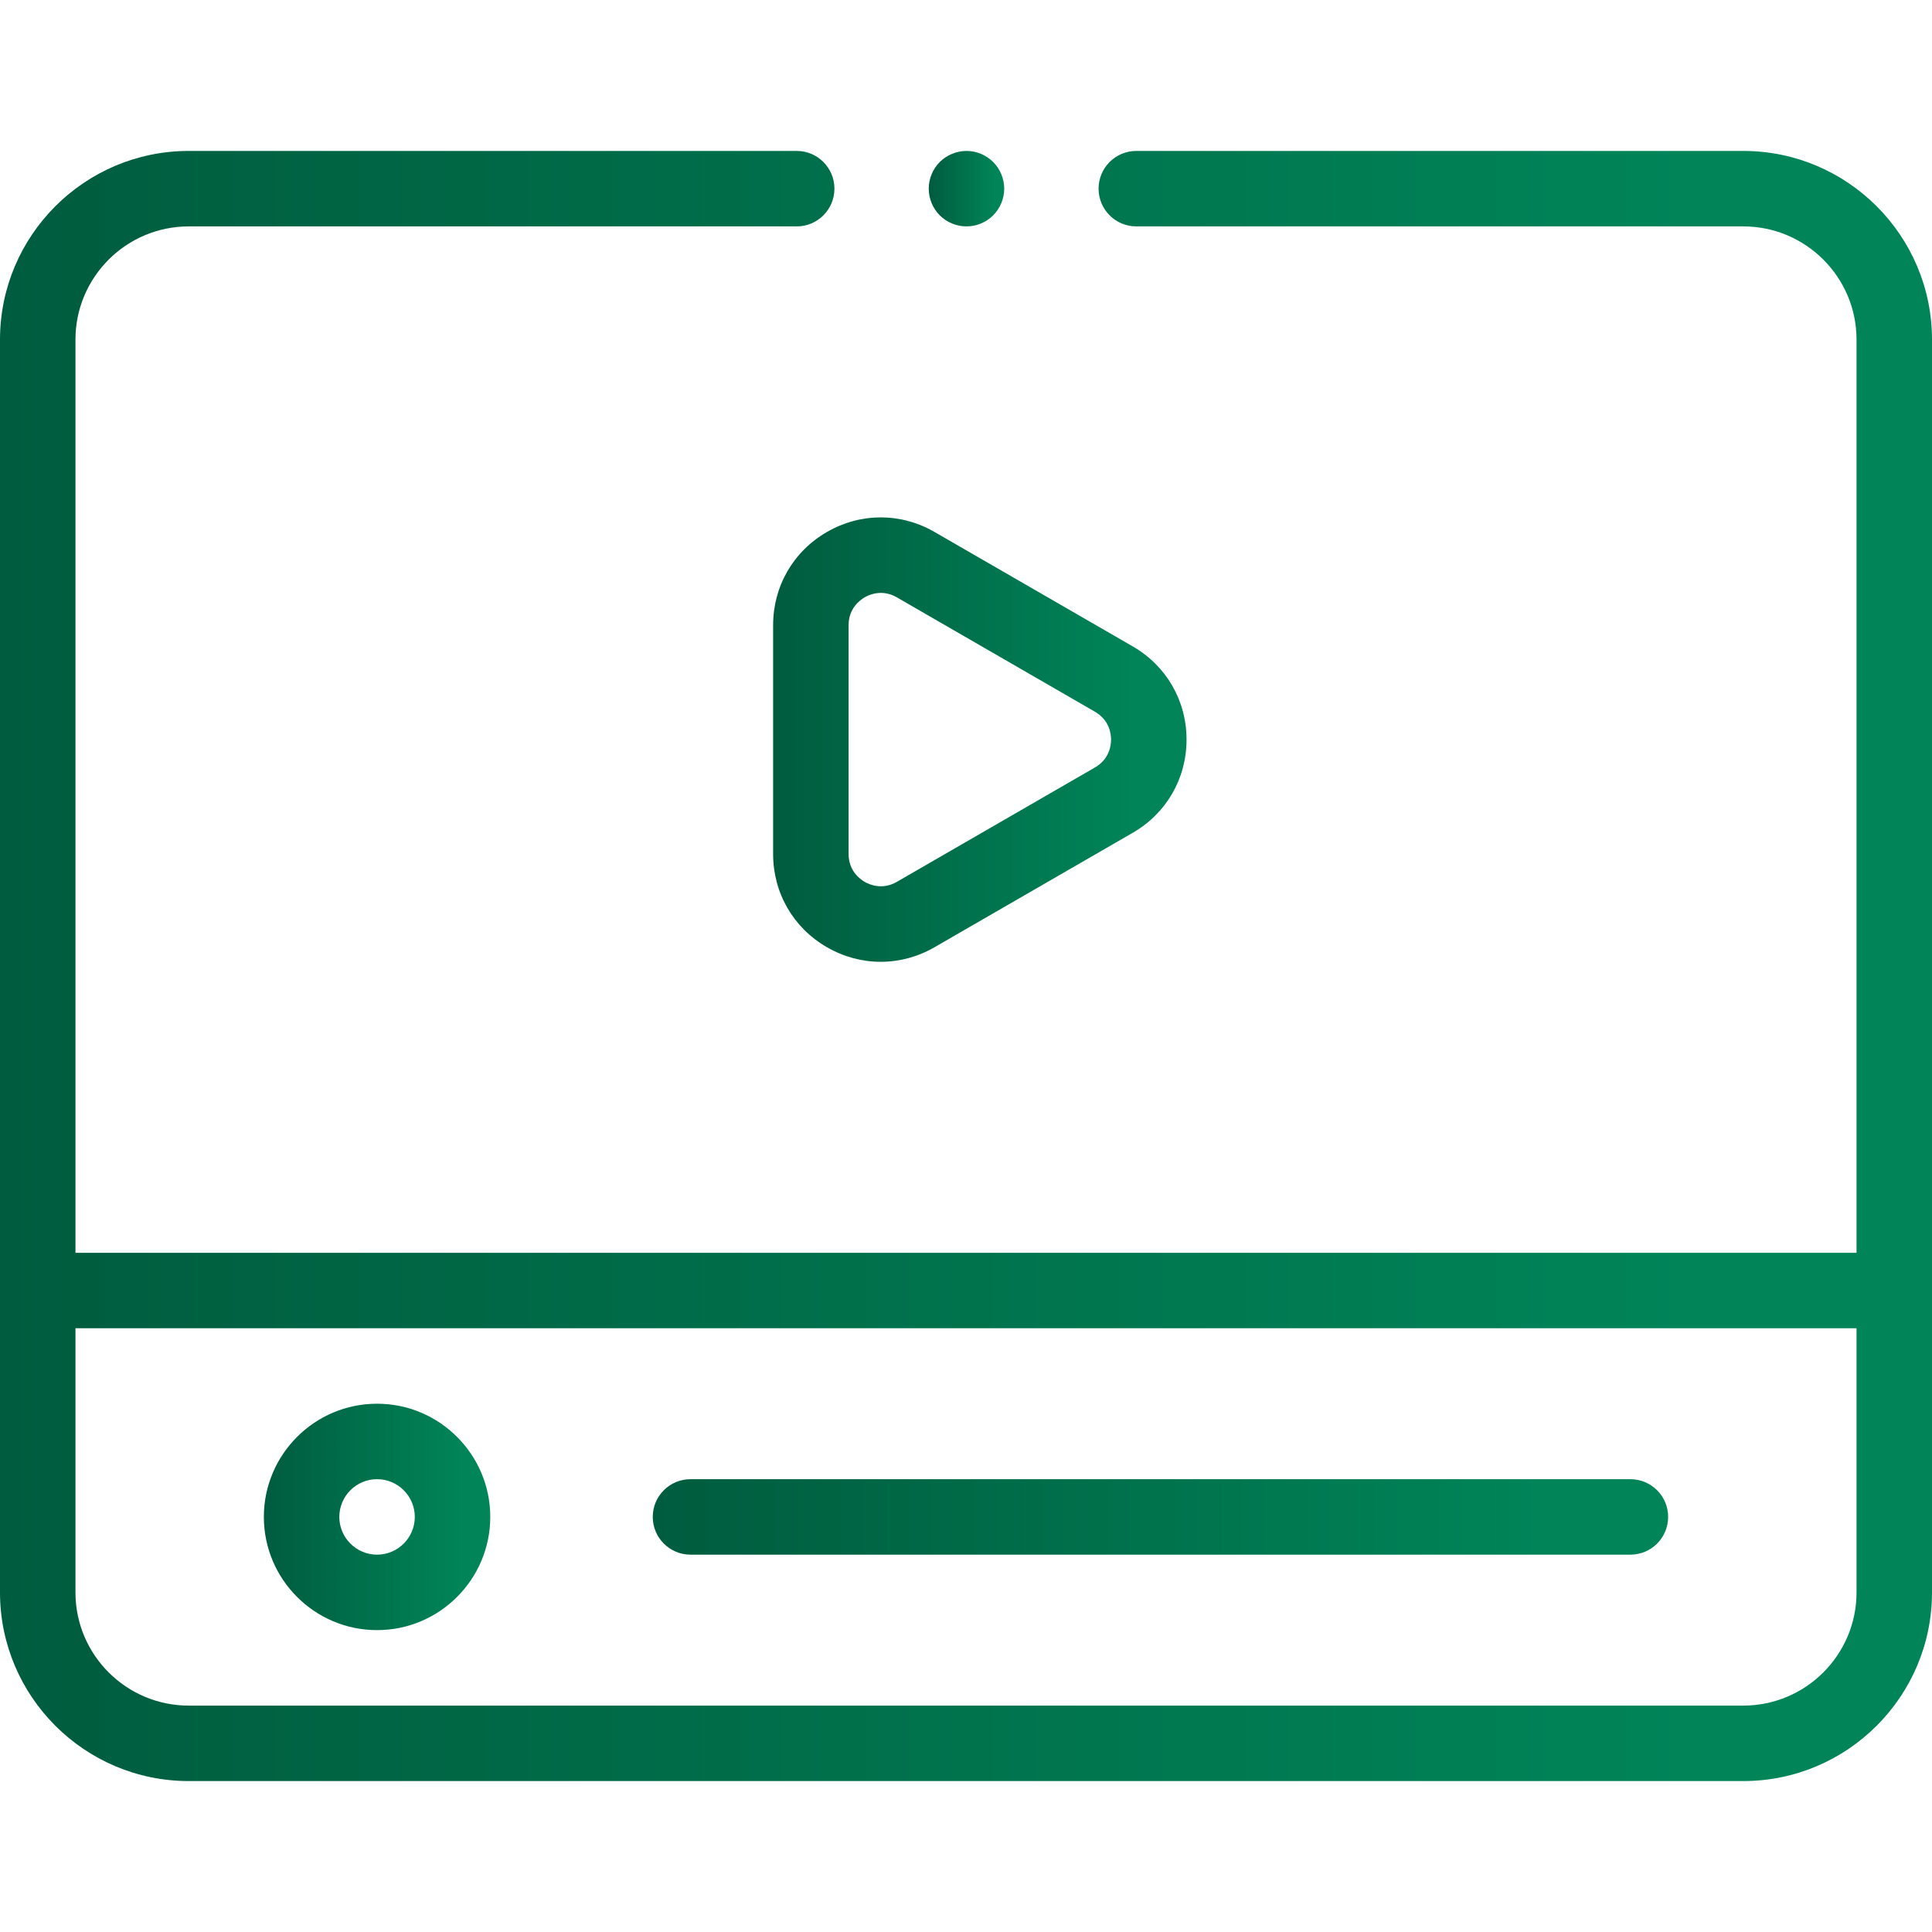
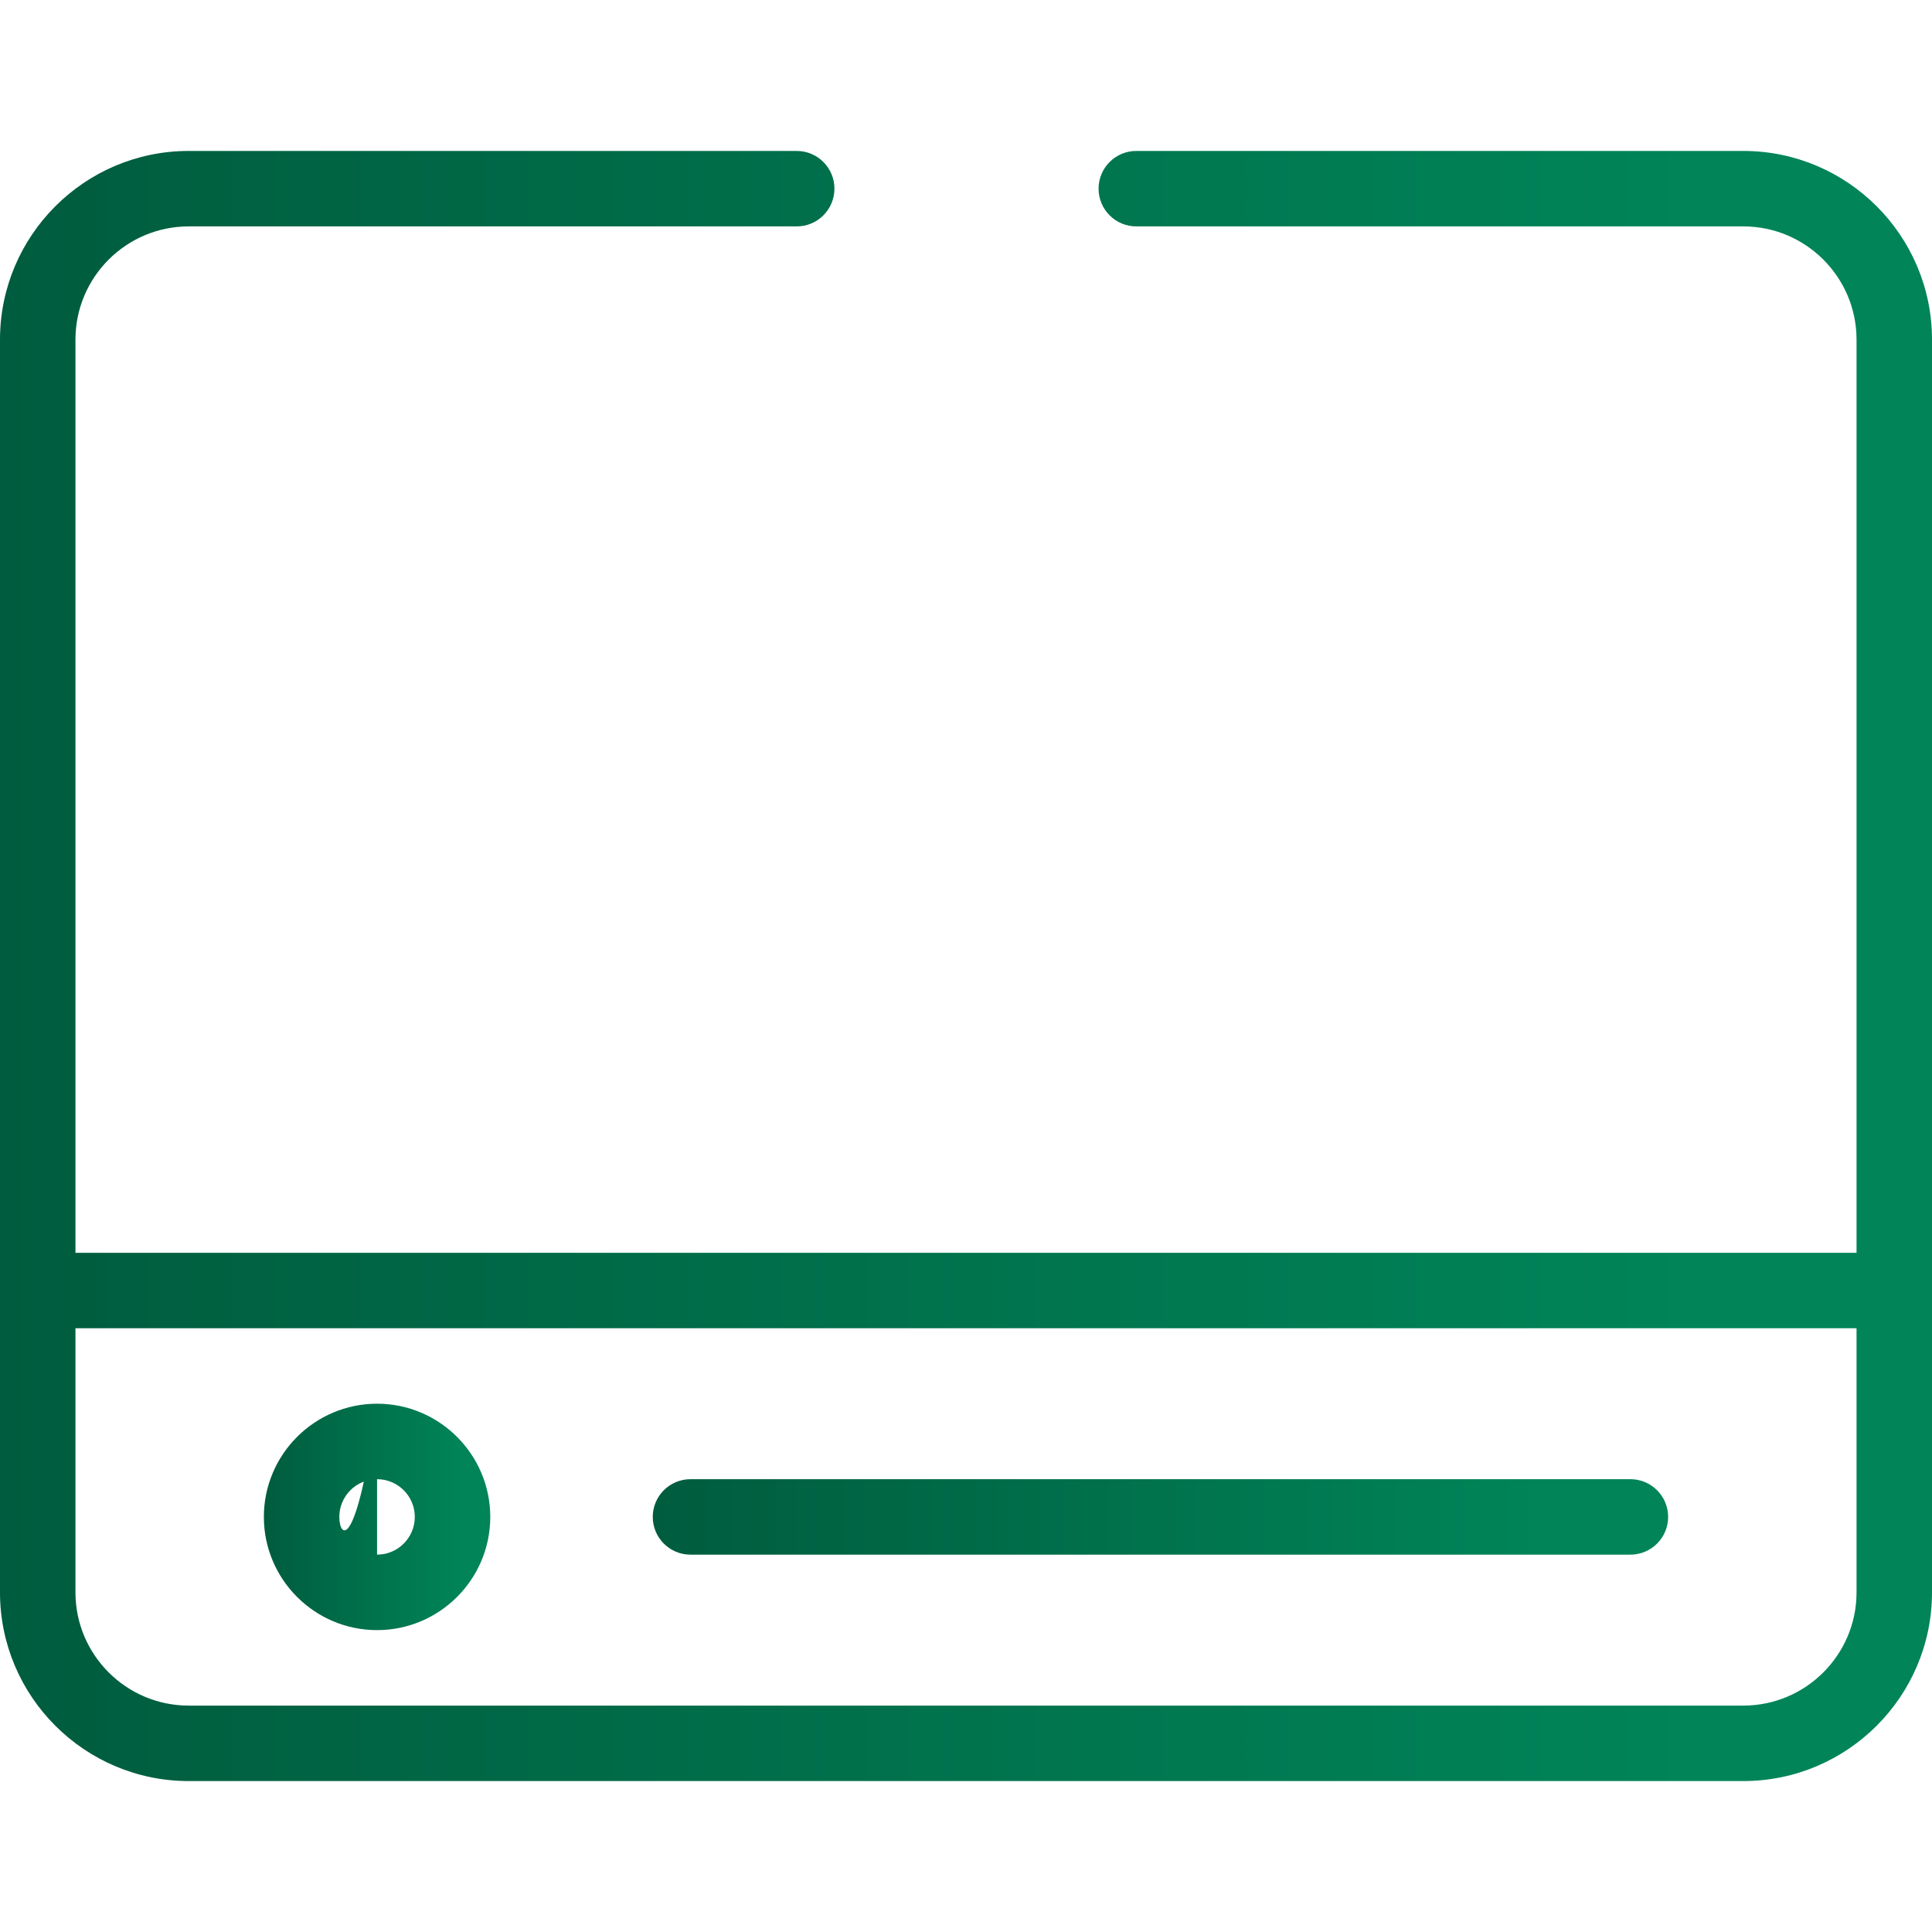
<svg xmlns="http://www.w3.org/2000/svg" width="150" height="150" viewBox="0 0 150 150" fill="none">
  <path d="M135.352 11.719H88.223C86.605 11.719 85.293 13.03 85.293 14.648C85.293 16.267 86.605 17.578 88.223 17.578H135.352C140.198 17.578 144.141 21.521 144.141 26.367V97.266H5.859V26.367C5.859 21.521 9.802 17.578 14.648 17.578H61.856C63.473 17.578 64.785 16.267 64.785 14.648C64.785 13.03 63.473 11.719 61.856 11.719H14.648C6.571 11.719 0 18.29 0 26.367V123.633C0 131.71 6.571 138.281 14.648 138.281H135.352C143.429 138.281 150 131.71 150 123.633V26.367C150 18.29 143.429 11.719 135.352 11.719ZM135.352 132.422H14.648C9.802 132.422 5.859 128.479 5.859 123.633V103.125H144.141V123.633C144.141 128.479 140.198 132.422 135.352 132.422Z" fill="url(#paint0_linear_487_3261)" />
-   <path d="M29.275 108.984C24.429 108.984 20.486 112.927 20.486 117.773C20.486 122.62 24.429 126.562 29.275 126.562C34.121 126.562 38.064 122.62 38.064 117.773C38.064 112.927 34.121 108.984 29.275 108.984ZM29.275 120.703C27.66 120.703 26.345 119.389 26.345 117.773C26.345 116.158 27.66 114.844 29.275 114.844C30.89 114.844 32.205 116.158 32.205 117.773C32.205 119.389 30.89 120.703 29.275 120.703Z" fill="url(#paint1_linear_487_3261)" />
+   <path d="M29.275 108.984C24.429 108.984 20.486 112.927 20.486 117.773C20.486 122.62 24.429 126.562 29.275 126.562C34.121 126.562 38.064 122.62 38.064 117.773C38.064 112.927 34.121 108.984 29.275 108.984ZC27.66 120.703 26.345 119.389 26.345 117.773C26.345 116.158 27.66 114.844 29.275 114.844C30.89 114.844 32.205 116.158 32.205 117.773C32.205 119.389 30.89 120.703 29.275 120.703Z" fill="url(#paint1_linear_487_3261)" />
  <path d="M126.584 114.844H53.61C51.992 114.844 50.68 116.155 50.68 117.773C50.68 119.392 51.992 120.703 53.61 120.703H126.584C128.202 120.703 129.514 119.392 129.514 117.773C129.514 116.155 128.202 114.844 126.584 114.844Z" fill="url(#paint2_linear_487_3261)" />
-   <path d="M60.025 48.539V66.306C60.025 69.327 61.587 72.032 64.203 73.542C65.511 74.297 66.946 74.675 68.381 74.675C69.815 74.675 71.25 74.297 72.558 73.542L87.945 64.658C90.561 63.148 92.123 60.443 92.123 57.422C92.123 54.402 90.561 51.697 87.945 50.186L72.558 41.303C69.943 39.792 66.819 39.792 64.203 41.303C61.587 42.813 60.025 45.518 60.025 48.539ZM65.884 48.539C65.884 47.238 66.757 46.594 67.132 46.377C67.361 46.245 67.817 46.033 68.393 46.033C68.765 46.033 69.187 46.122 69.629 46.377L85.015 55.261C86.142 55.911 86.263 56.989 86.263 57.422C86.263 57.856 86.142 58.934 85.015 59.584L69.629 68.468C68.502 69.118 67.508 68.684 67.133 68.468C66.758 68.251 65.885 67.607 65.885 66.306V48.539H65.884Z" fill="url(#paint3_linear_487_3261)" />
-   <path d="M75.038 17.578C75.809 17.578 76.564 17.265 77.109 16.72C77.654 16.175 77.968 15.419 77.968 14.648C77.968 13.878 77.654 13.122 77.109 12.577C76.564 12.032 75.809 11.719 75.038 11.719C74.268 11.719 73.512 12.032 72.964 12.577C72.419 13.122 72.108 13.878 72.108 14.648C72.108 15.419 72.419 16.175 72.964 16.72C73.512 17.265 74.268 17.578 75.038 17.578Z" fill="url(#paint4_linear_487_3261)" />
  <defs>
    <linearGradient id="paint0_linear_487_3261" x1="2.60048e-07" y1="84.992" x2="131.184" y2="84.992" gradientUnits="userSpaceOnUse">
      <stop stop-color="#005C3E" />
      <stop offset="1" stop-color="#008458" />
    </linearGradient>
    <linearGradient id="paint1_linear_487_3261" x1="20.486" y1="119.161" x2="35.859" y2="119.161" gradientUnits="userSpaceOnUse">
      <stop stop-color="#005C3E" />
      <stop offset="1" stop-color="#008458" />
    </linearGradient>
    <linearGradient id="paint2_linear_487_3261" x1="50.68" y1="118.236" x2="119.625" y2="118.236" gradientUnits="userSpaceOnUse">
      <stop stop-color="#005C3E" />
      <stop offset="1" stop-color="#008458" />
    </linearGradient>
    <linearGradient id="paint3_linear_487_3261" x1="60.025" y1="60.147" x2="88.097" y2="60.147" gradientUnits="userSpaceOnUse">
      <stop stop-color="#005C3E" />
      <stop offset="1" stop-color="#008458" />
    </linearGradient>
    <linearGradient id="paint4_linear_487_3261" x1="72.108" y1="15.111" x2="77.233" y2="15.111" gradientUnits="userSpaceOnUse">
      <stop stop-color="#005C3E" />
      <stop offset="1" stop-color="#008458" />
    </linearGradient>
  </defs>
</svg>